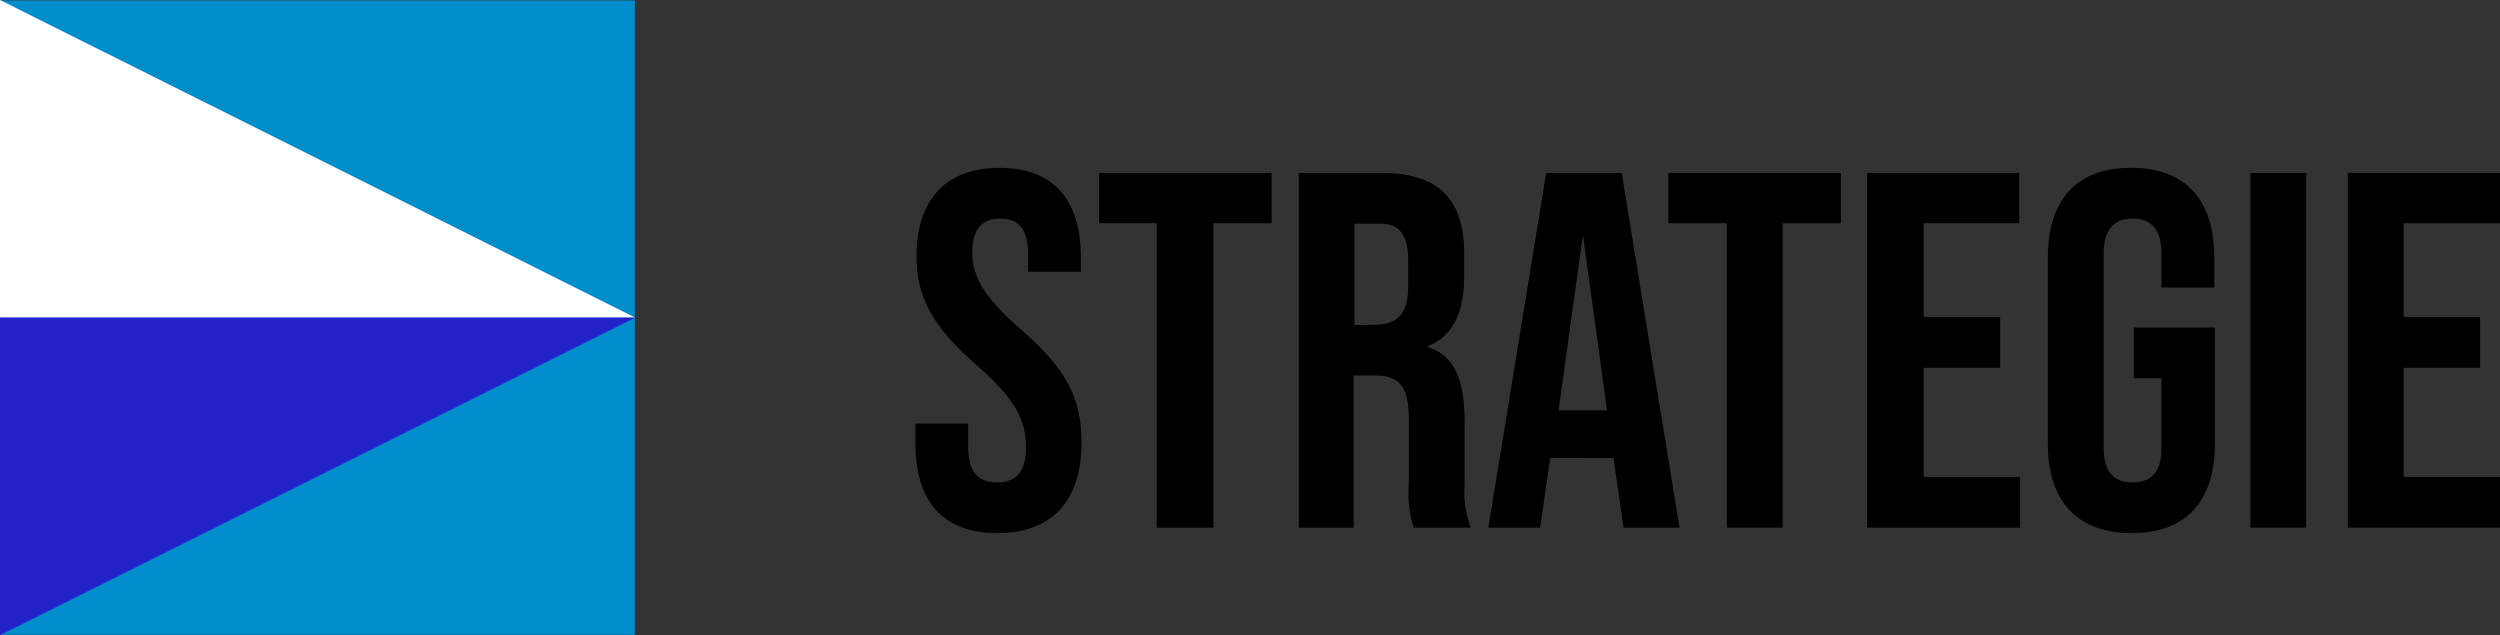
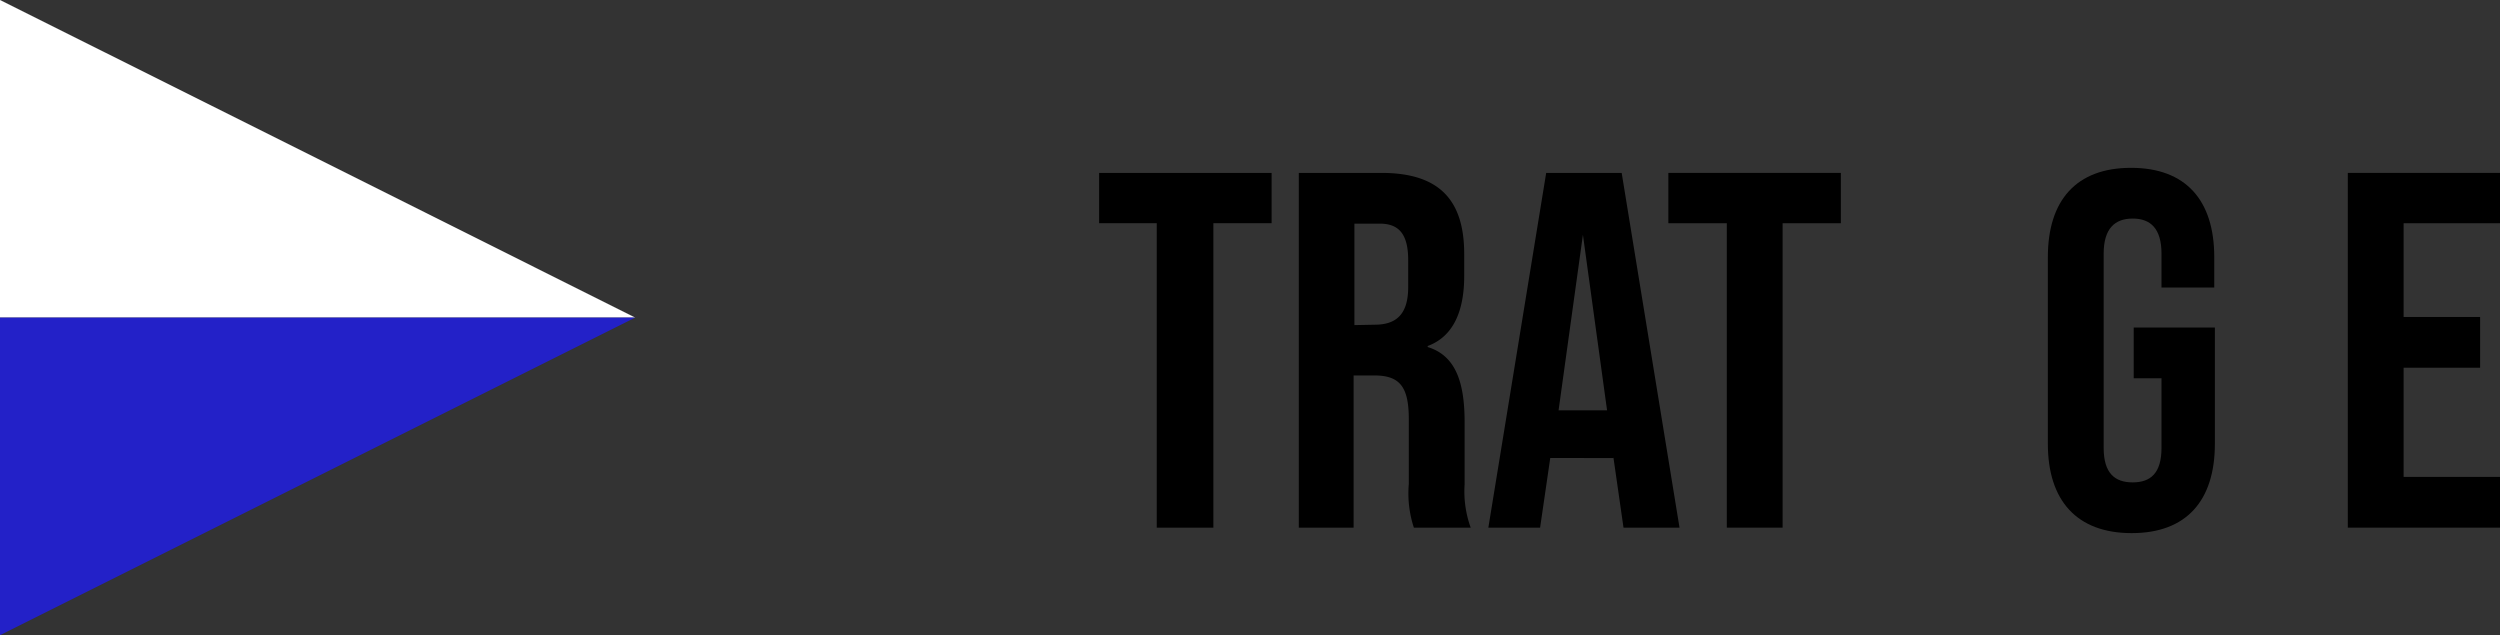
<svg xmlns="http://www.w3.org/2000/svg" viewBox="0 0 123.19 31.3">
  <rect x="0" y="0" width="123.19" height="31.3" fill="#333333" stroke="none" />
  <defs>
    <style>.cls-1{fill:#008dcb;}.cls-2{fill:#fff;}.cls-3{fill:#2321c8;}</style>
  </defs>
  <g id="Layer_2" data-name="Layer 2">
    <g id="Layer_1-2" data-name="Layer 1">
-       <path d="M45.11,21.87v-1h2.6v1.2c0,1.25.55,1.7,1.43,1.7s1.42-.45,1.42-1.75-.55-2.38-2.35-3.95c-2.3-2-3.05-3.45-3.05-5.45,0-2.75,1.43-4.35,4.1-4.35s4,1.6,4,4.4v.72h-2.6V12.5c0-1.25-.5-1.73-1.37-1.73s-1.38.48-1.38,1.68.58,2.19,2.38,3.77c2.3,2,3,3.42,3,5.6,0,2.85-1.45,4.45-4.15,4.45S45.11,24.67,45.11,21.87Z" />
      <path d="M57,11H54.16V8.52h8.5V11H59.79V26H57Z" />
      <path d="M64,8.52h4.07c2.85,0,4.08,1.33,4.08,4v1.08c0,1.8-.58,3-1.8,3.45v.05c1.37.42,1.82,1.72,1.82,3.7v3.07a5.26,5.26,0,0,0,.3,2.13h-2.8a5.4,5.4,0,0,1-.25-2.15v-3.2c0-1.63-.47-2.15-1.72-2.15h-1V26H64ZM67.74,16c1,0,1.65-.45,1.65-1.85V12.82c0-1.25-.43-1.8-1.4-1.8H66.74v5Z" />
      <path d="M76.19,8.52h3.72L82.76,26H80l-.5-3.48v.05H76.39L75.89,26H73.34Zm3,11.7L78,11.57h0l-1.2,8.65Z" />
      <path d="M85.09,11H82.21V8.52h8.5V11H87.84V26H85.09Z" />
-       <path d="M92,8.52h7.5V11H94.79v4.62h3.77v2.5H94.79v5.38h4.75V26H92Z" />
      <path d="M100.91,21.87v-9.2c0-2.8,1.4-4.4,4.1-4.4s4.1,1.6,4.1,4.4v1.5h-2.6V12.5c0-1.25-.55-1.73-1.42-1.73s-1.43.48-1.43,1.73v9.57c0,1.25.55,1.7,1.43,1.7s1.42-.45,1.42-1.7V18.64h-1.37v-2.5h4v5.73c0,2.8-1.4,4.4-4.1,4.4S100.91,24.67,100.91,21.87Z" />
-       <path d="M110.89,8.52h2.75V26h-2.75Z" />
      <path d="M115.69,8.52h7.5V11h-4.75v4.62h3.77v2.5h-3.77v5.38h4.75V26h-7.5Z" />
-       <rect class="cls-1" x="0.02" y="0.02" width="31.26" height="31.26" />
      <polygon class="cls-2" points="0 15.65 0 0 15.65 7.82 31.3 15.65 31.3 15.65 31.3 15.65 0 15.65" />
      <polygon class="cls-3" points="31.3 15.65 0 31.3 0 15.65 31.3 15.65" />
    </g>
  </g>
</svg>